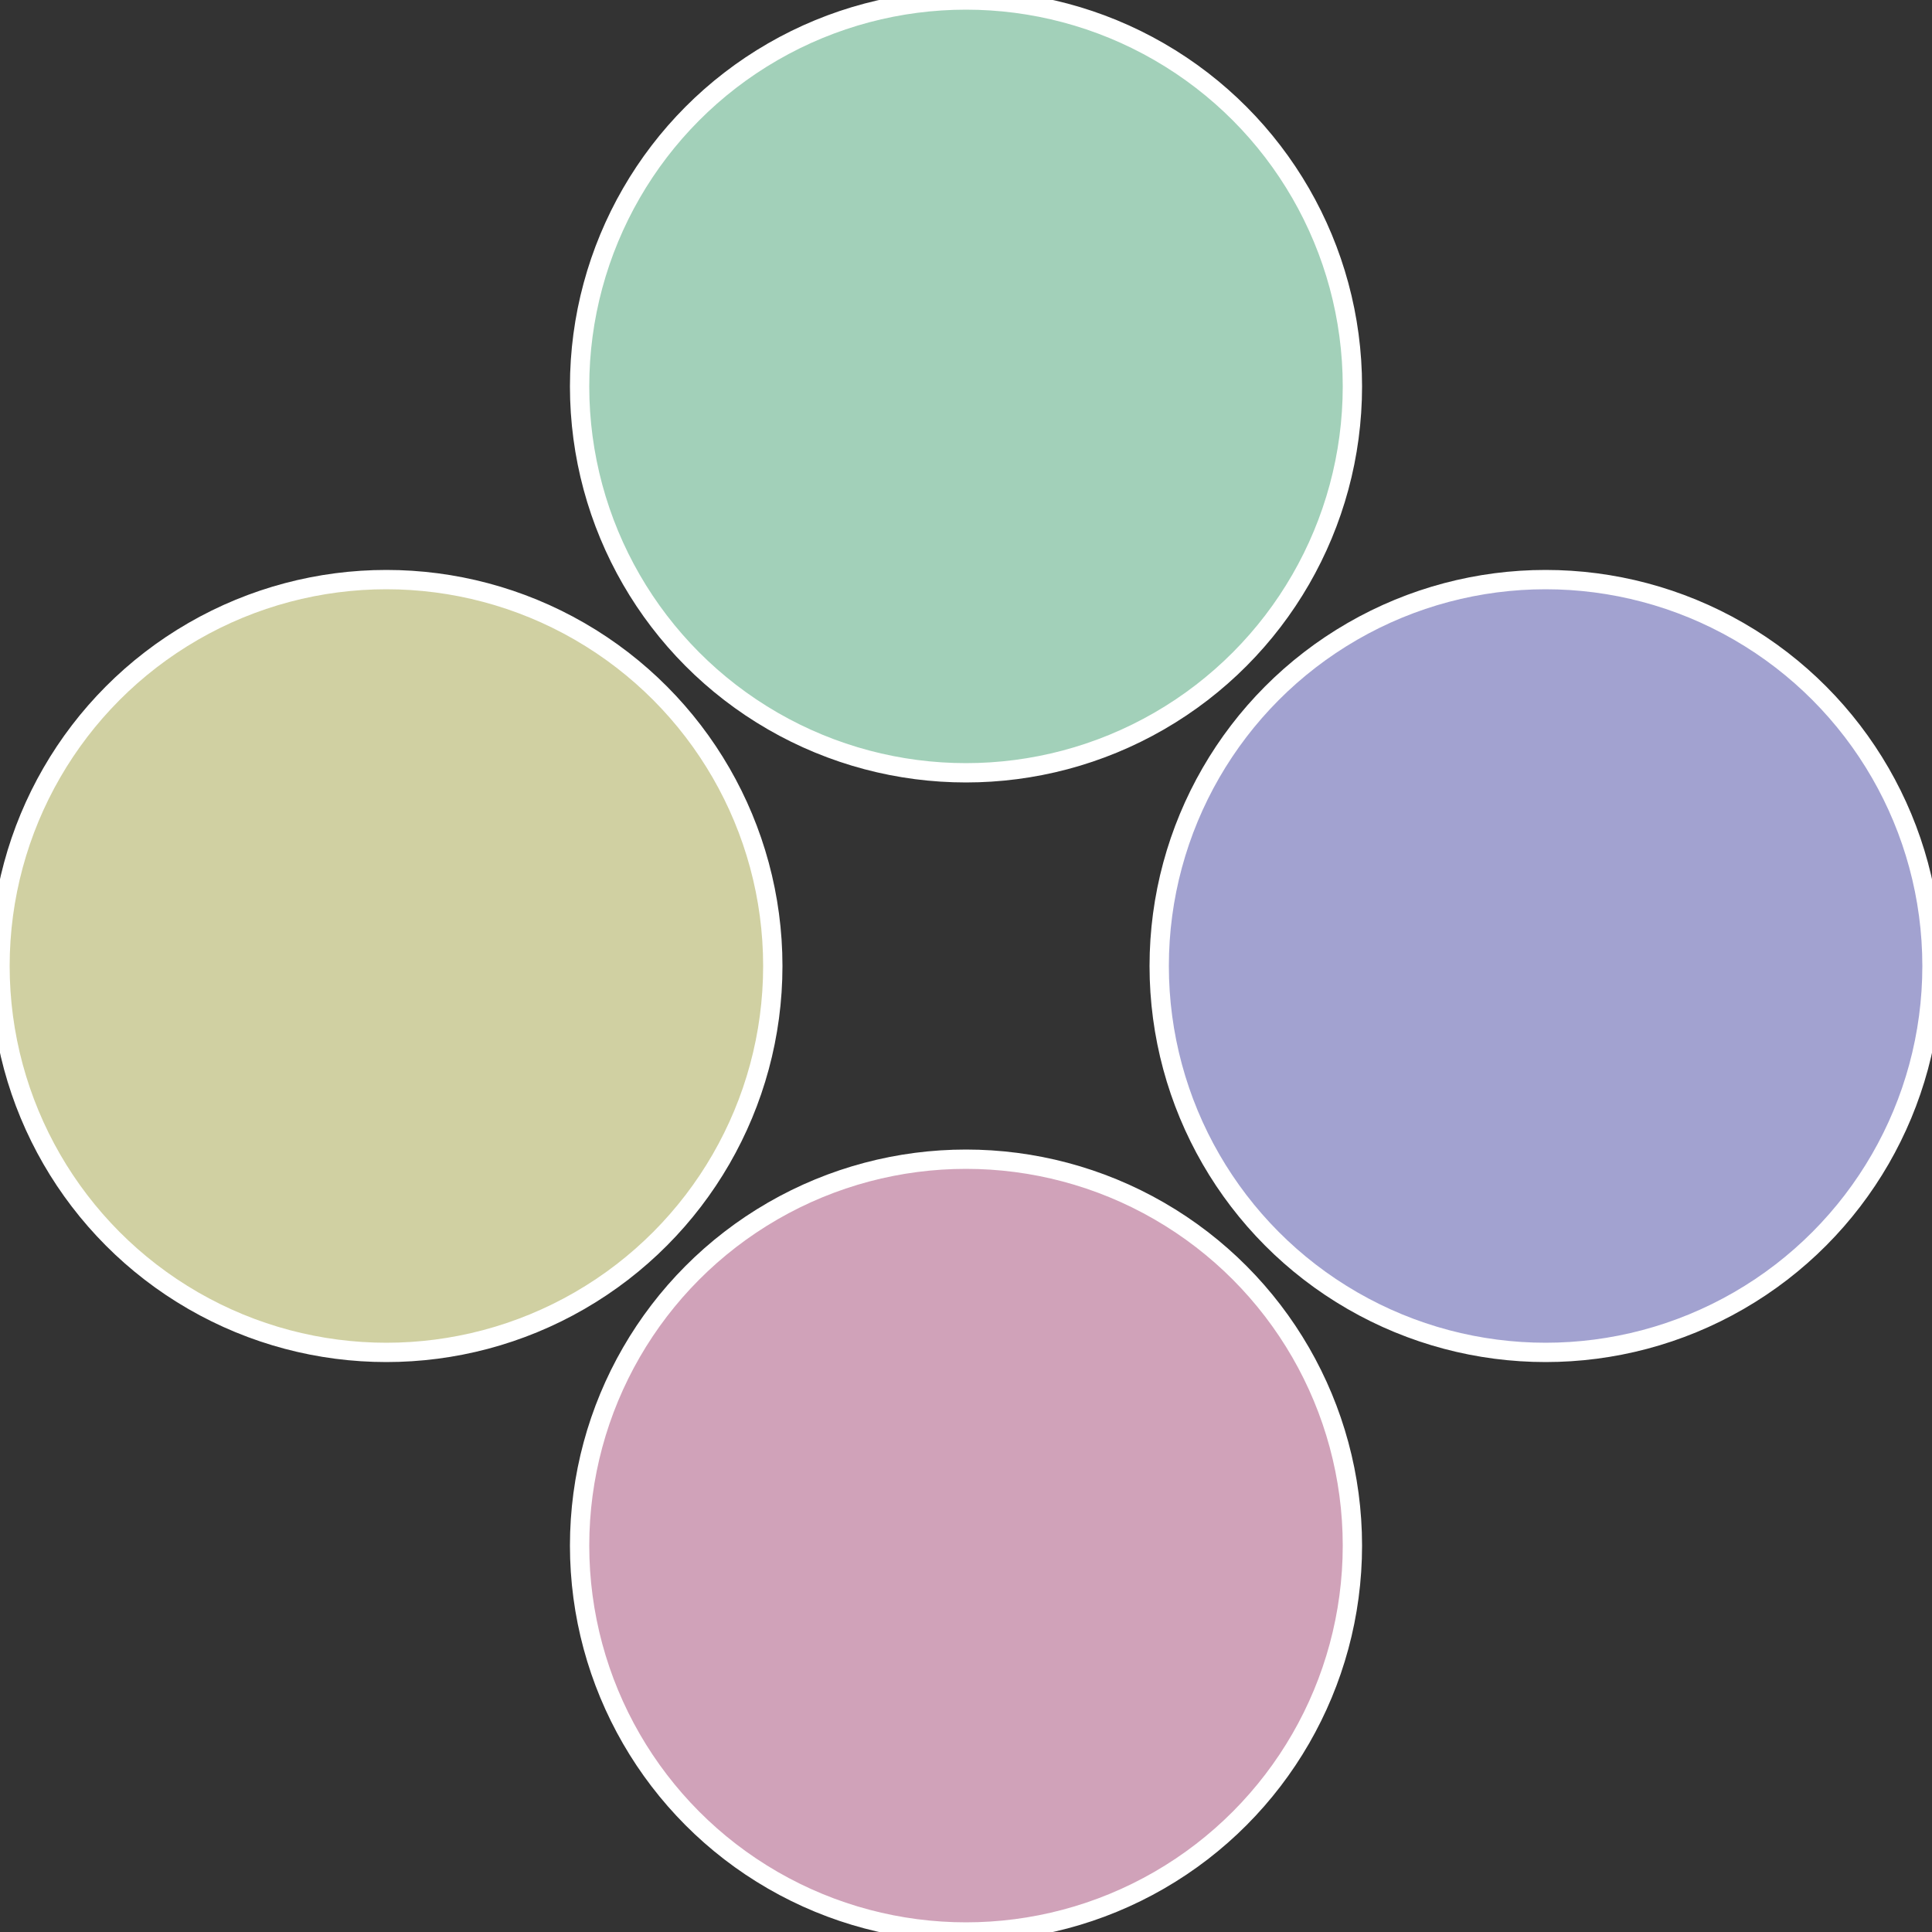
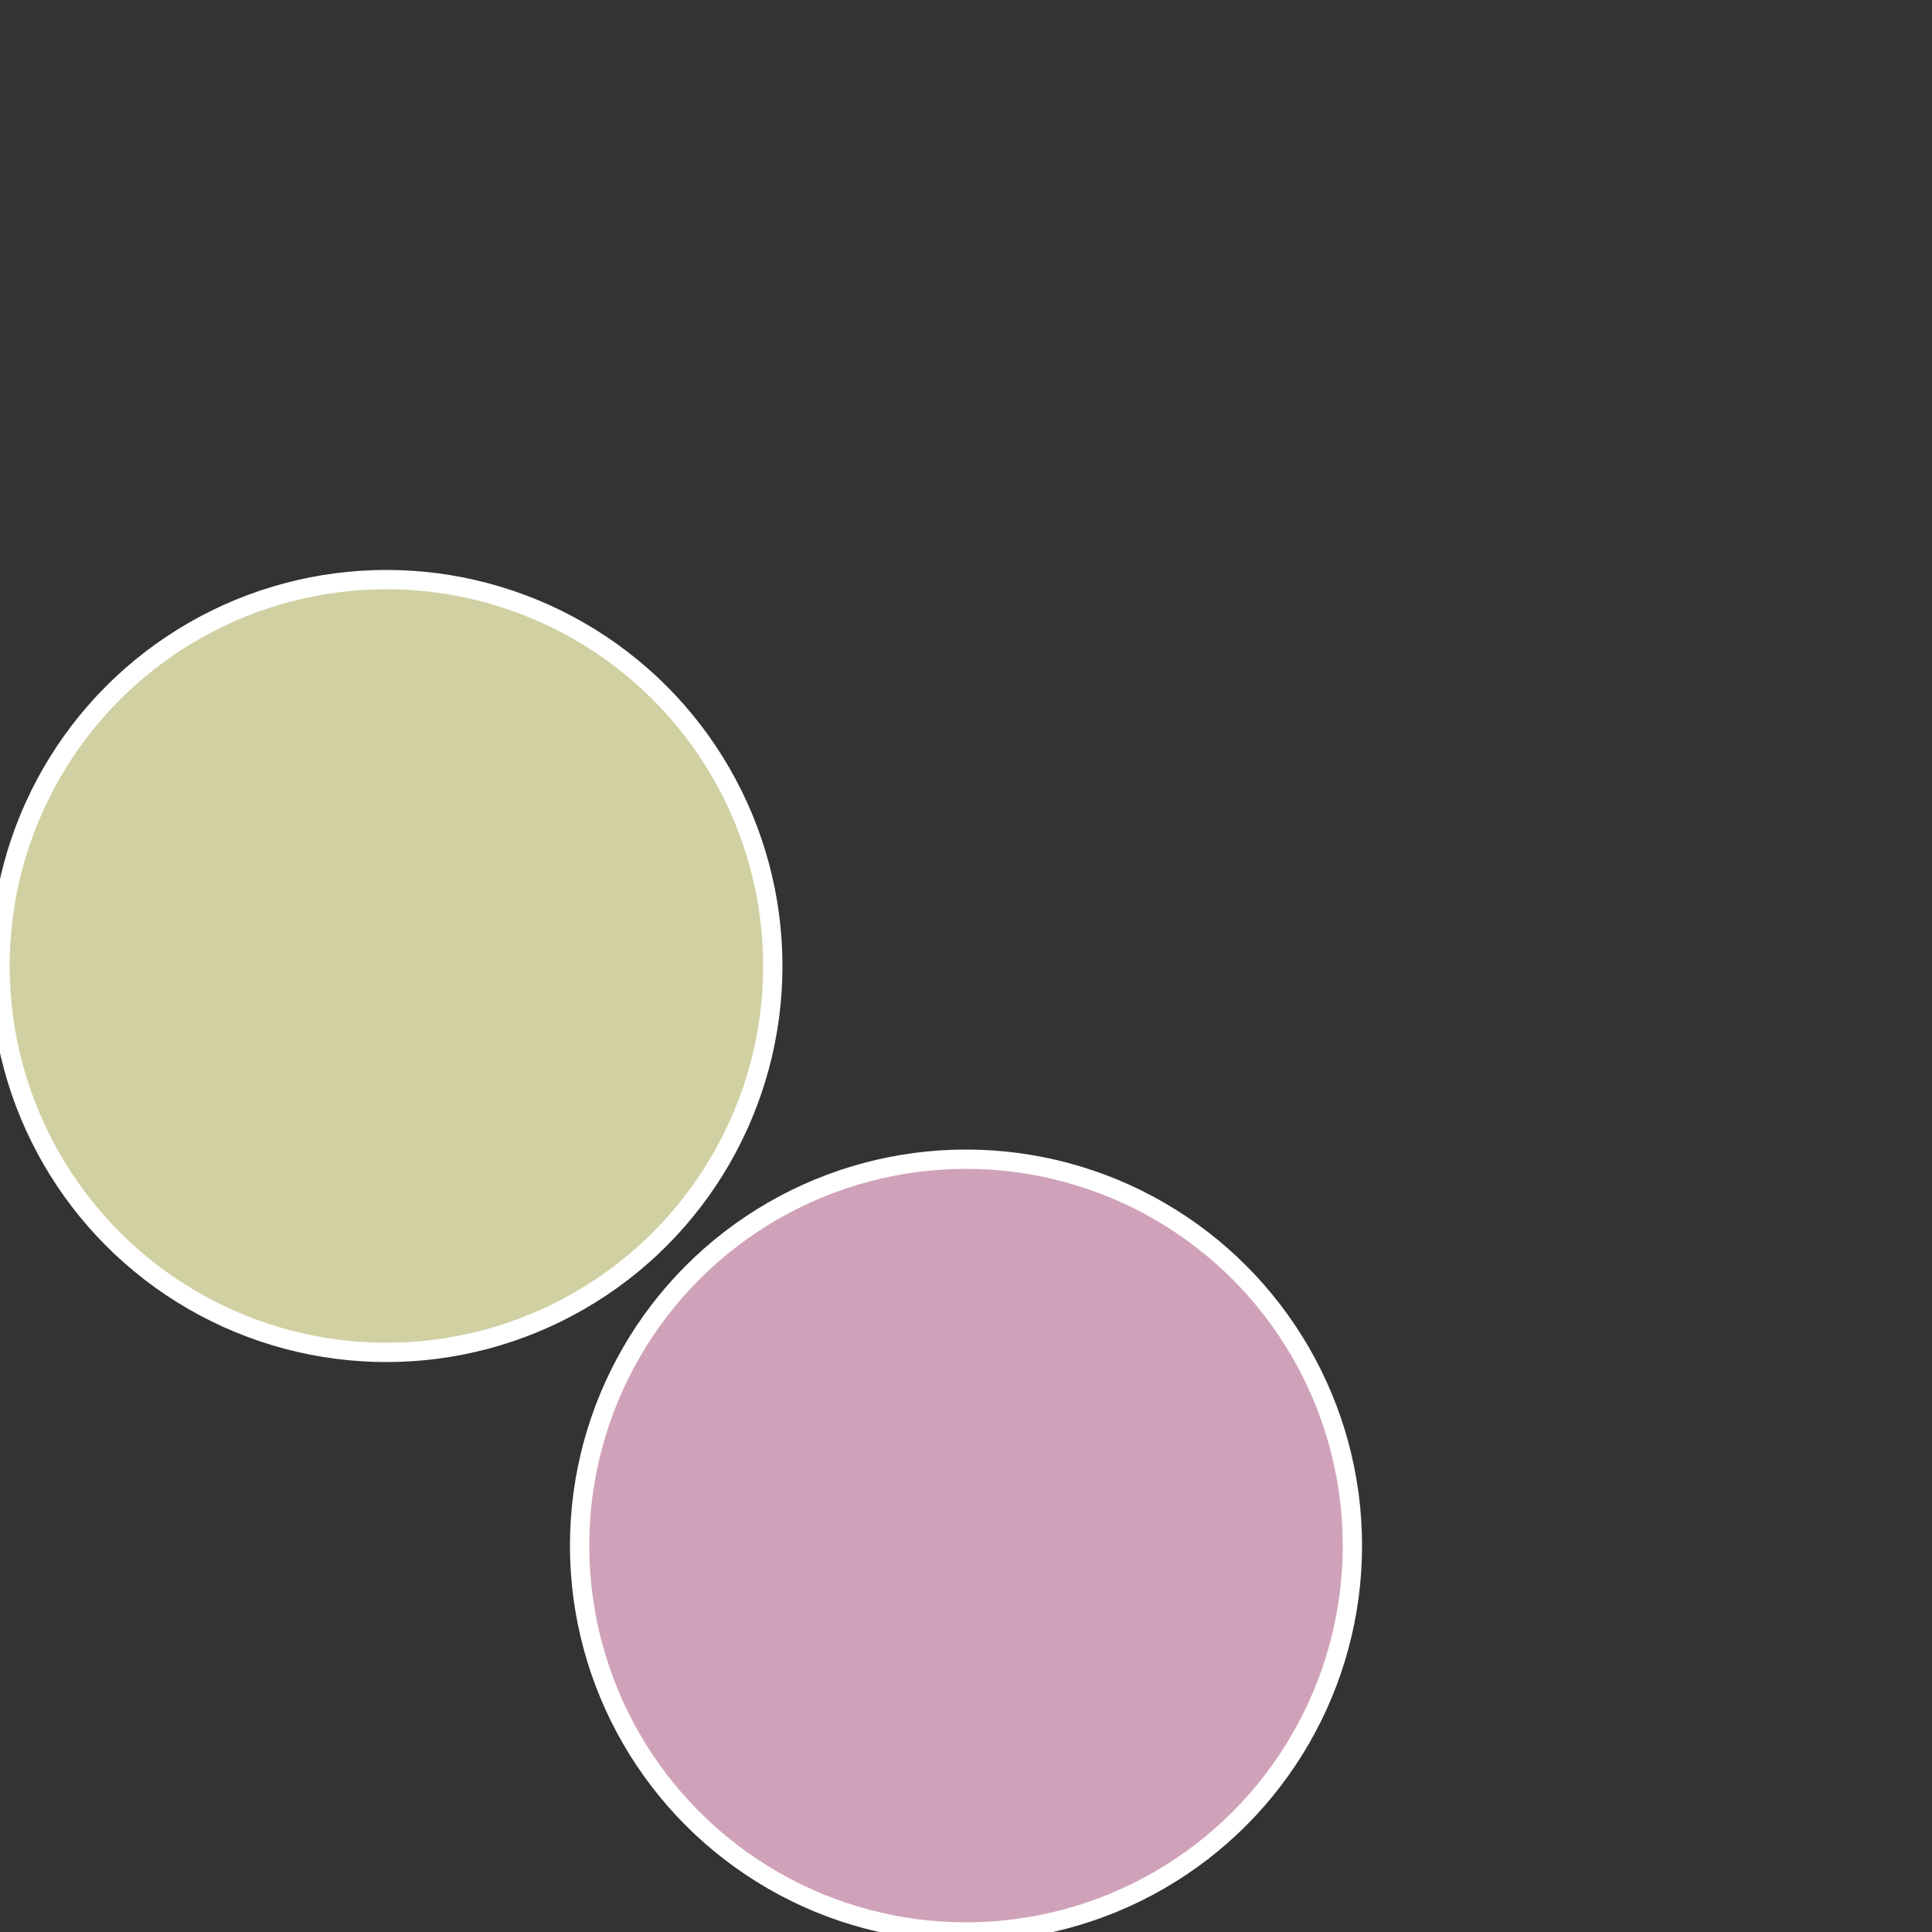
<svg xmlns="http://www.w3.org/2000/svg" width="500" height="500" viewBox="-1 -1 2 2">
  <rect x="-1" y="-1" width="2" height="2" fill="#333333" stroke="none" />
-   <circle cx="0.6" cy="0" r="0.4" fill="#a2a2d0" stroke="#fff" stroke-width="1%" />
  <circle cx="3.6739403974421E-17" cy="0.6" r="0.4" fill="#d0a2b9" stroke="#fff" stroke-width="1%" />
  <circle cx="-0.6" cy="7.3478807948841E-17" r="0.4" fill="#d0d0a2" stroke="#fff" stroke-width="1%" />
-   <circle cx="-1.1021821192326E-16" cy="-0.6" r="0.4" fill="#a2d0b9" stroke="#fff" stroke-width="1%" />
</svg>